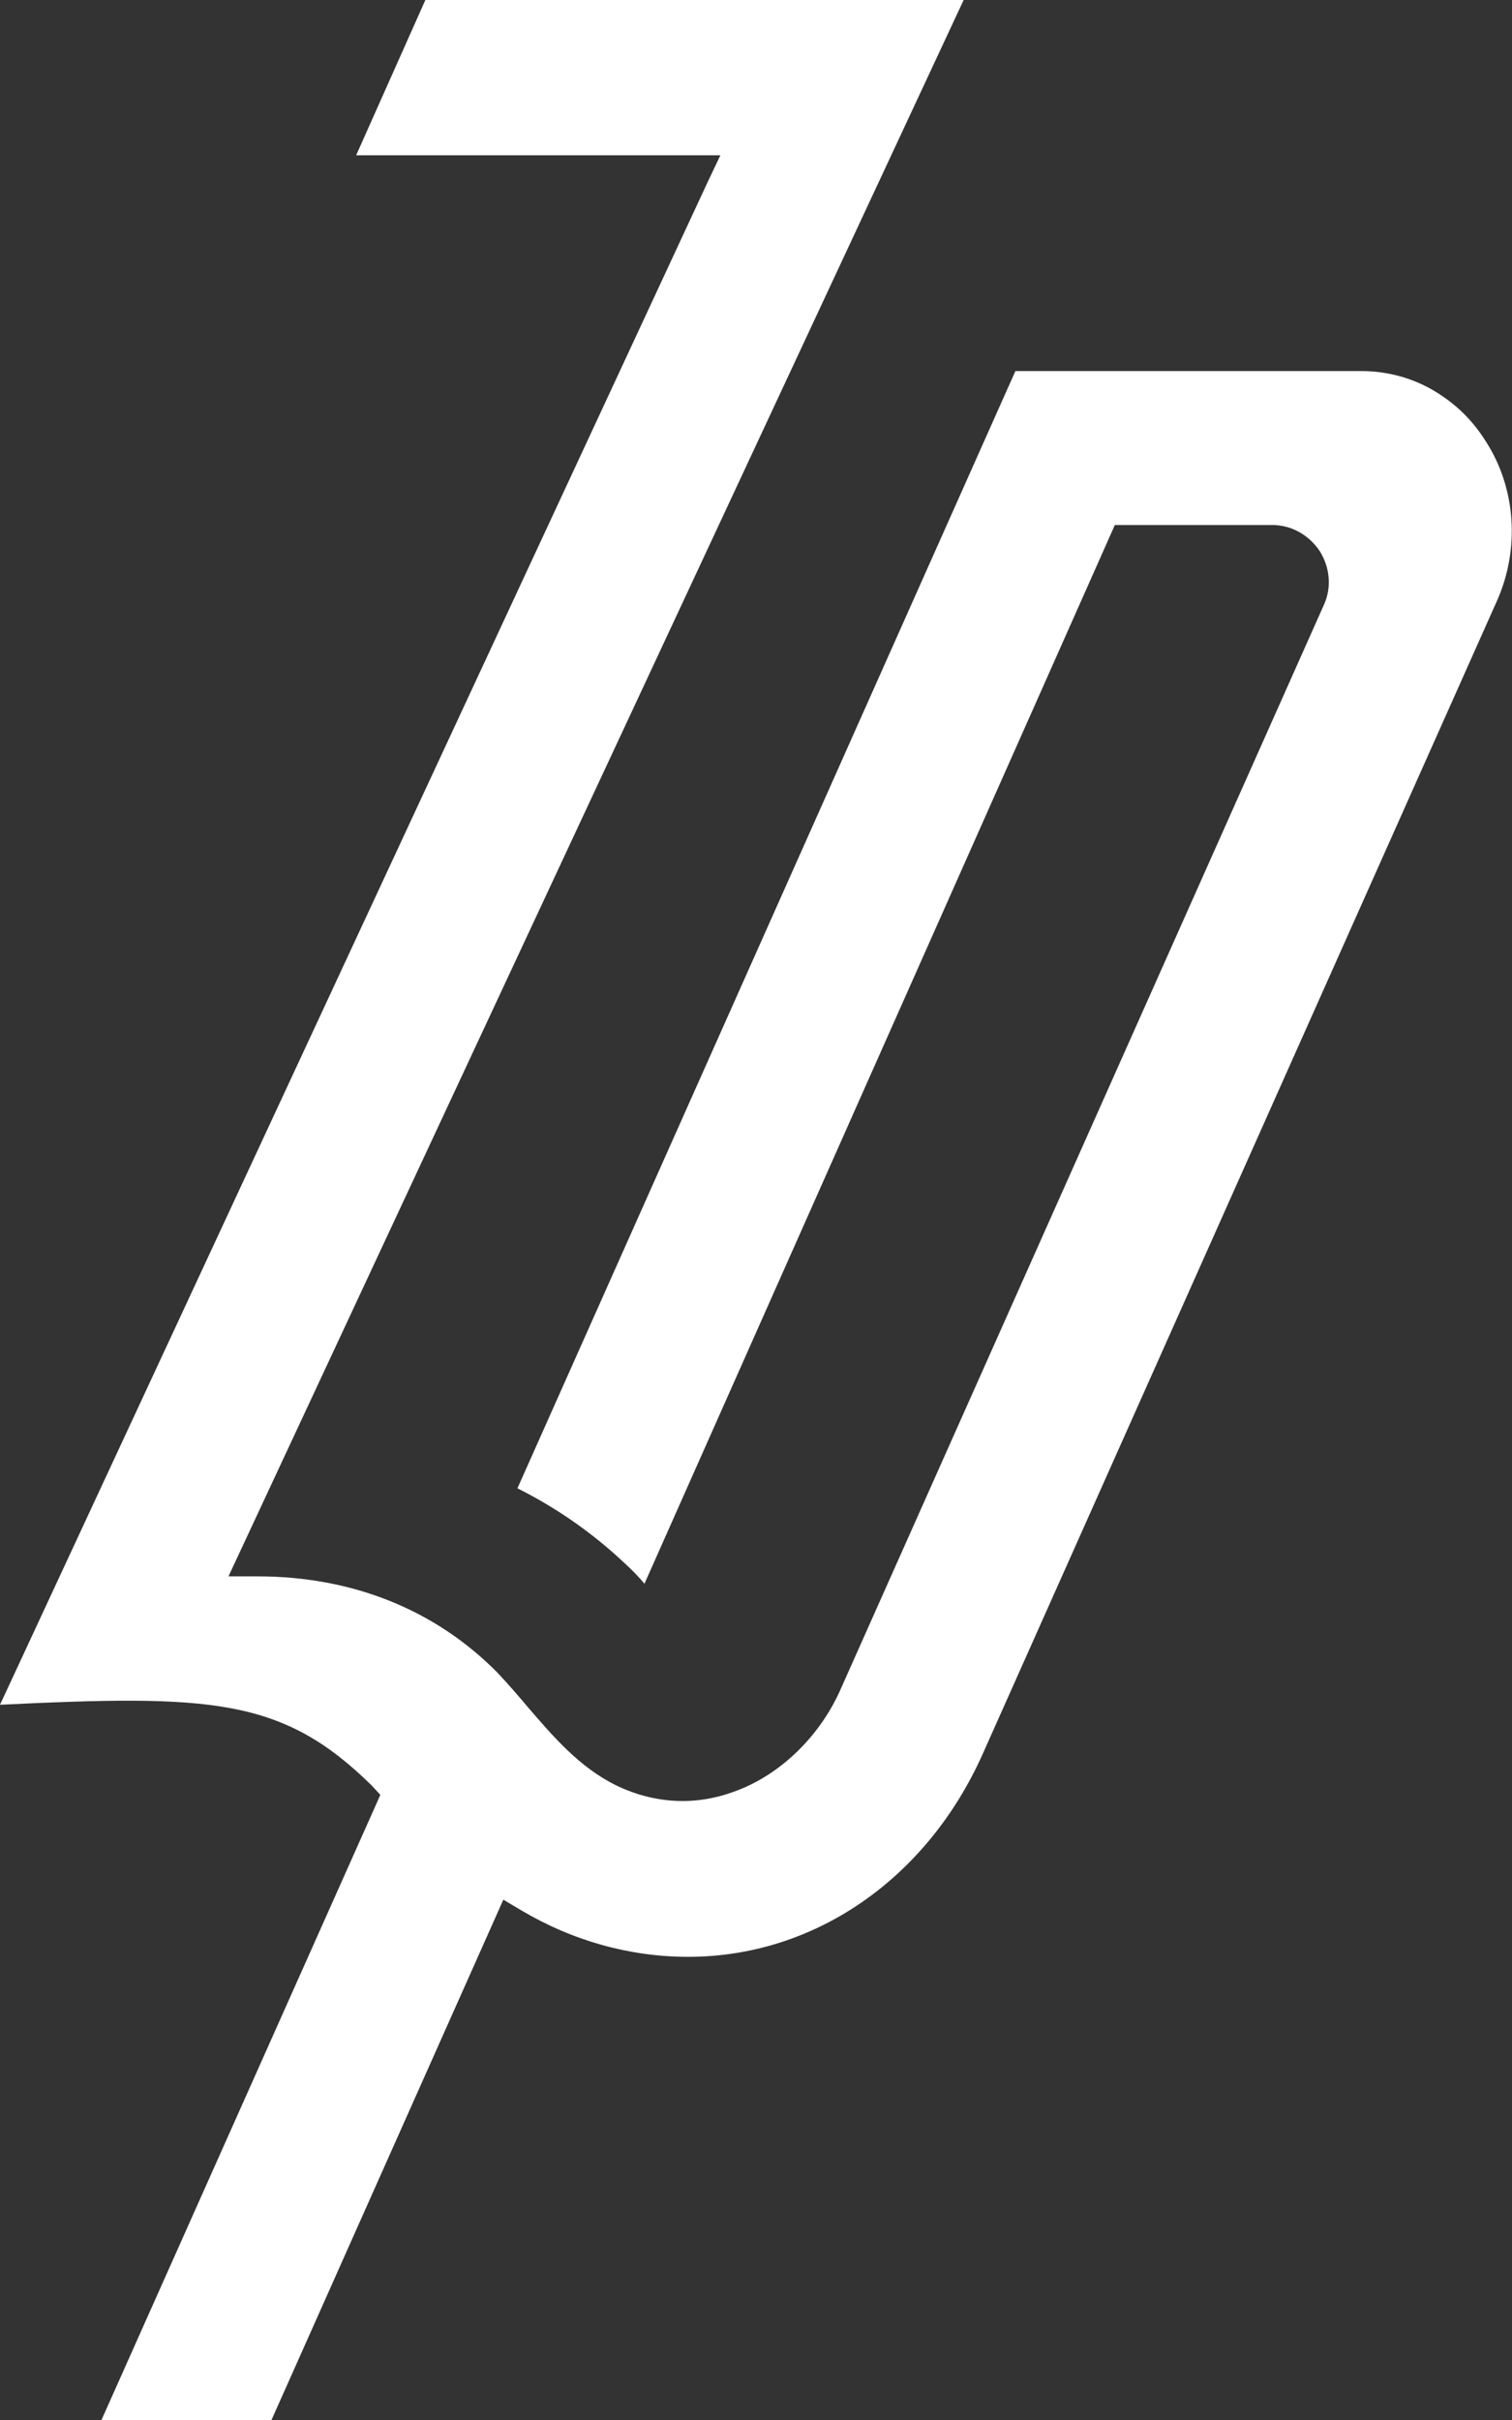
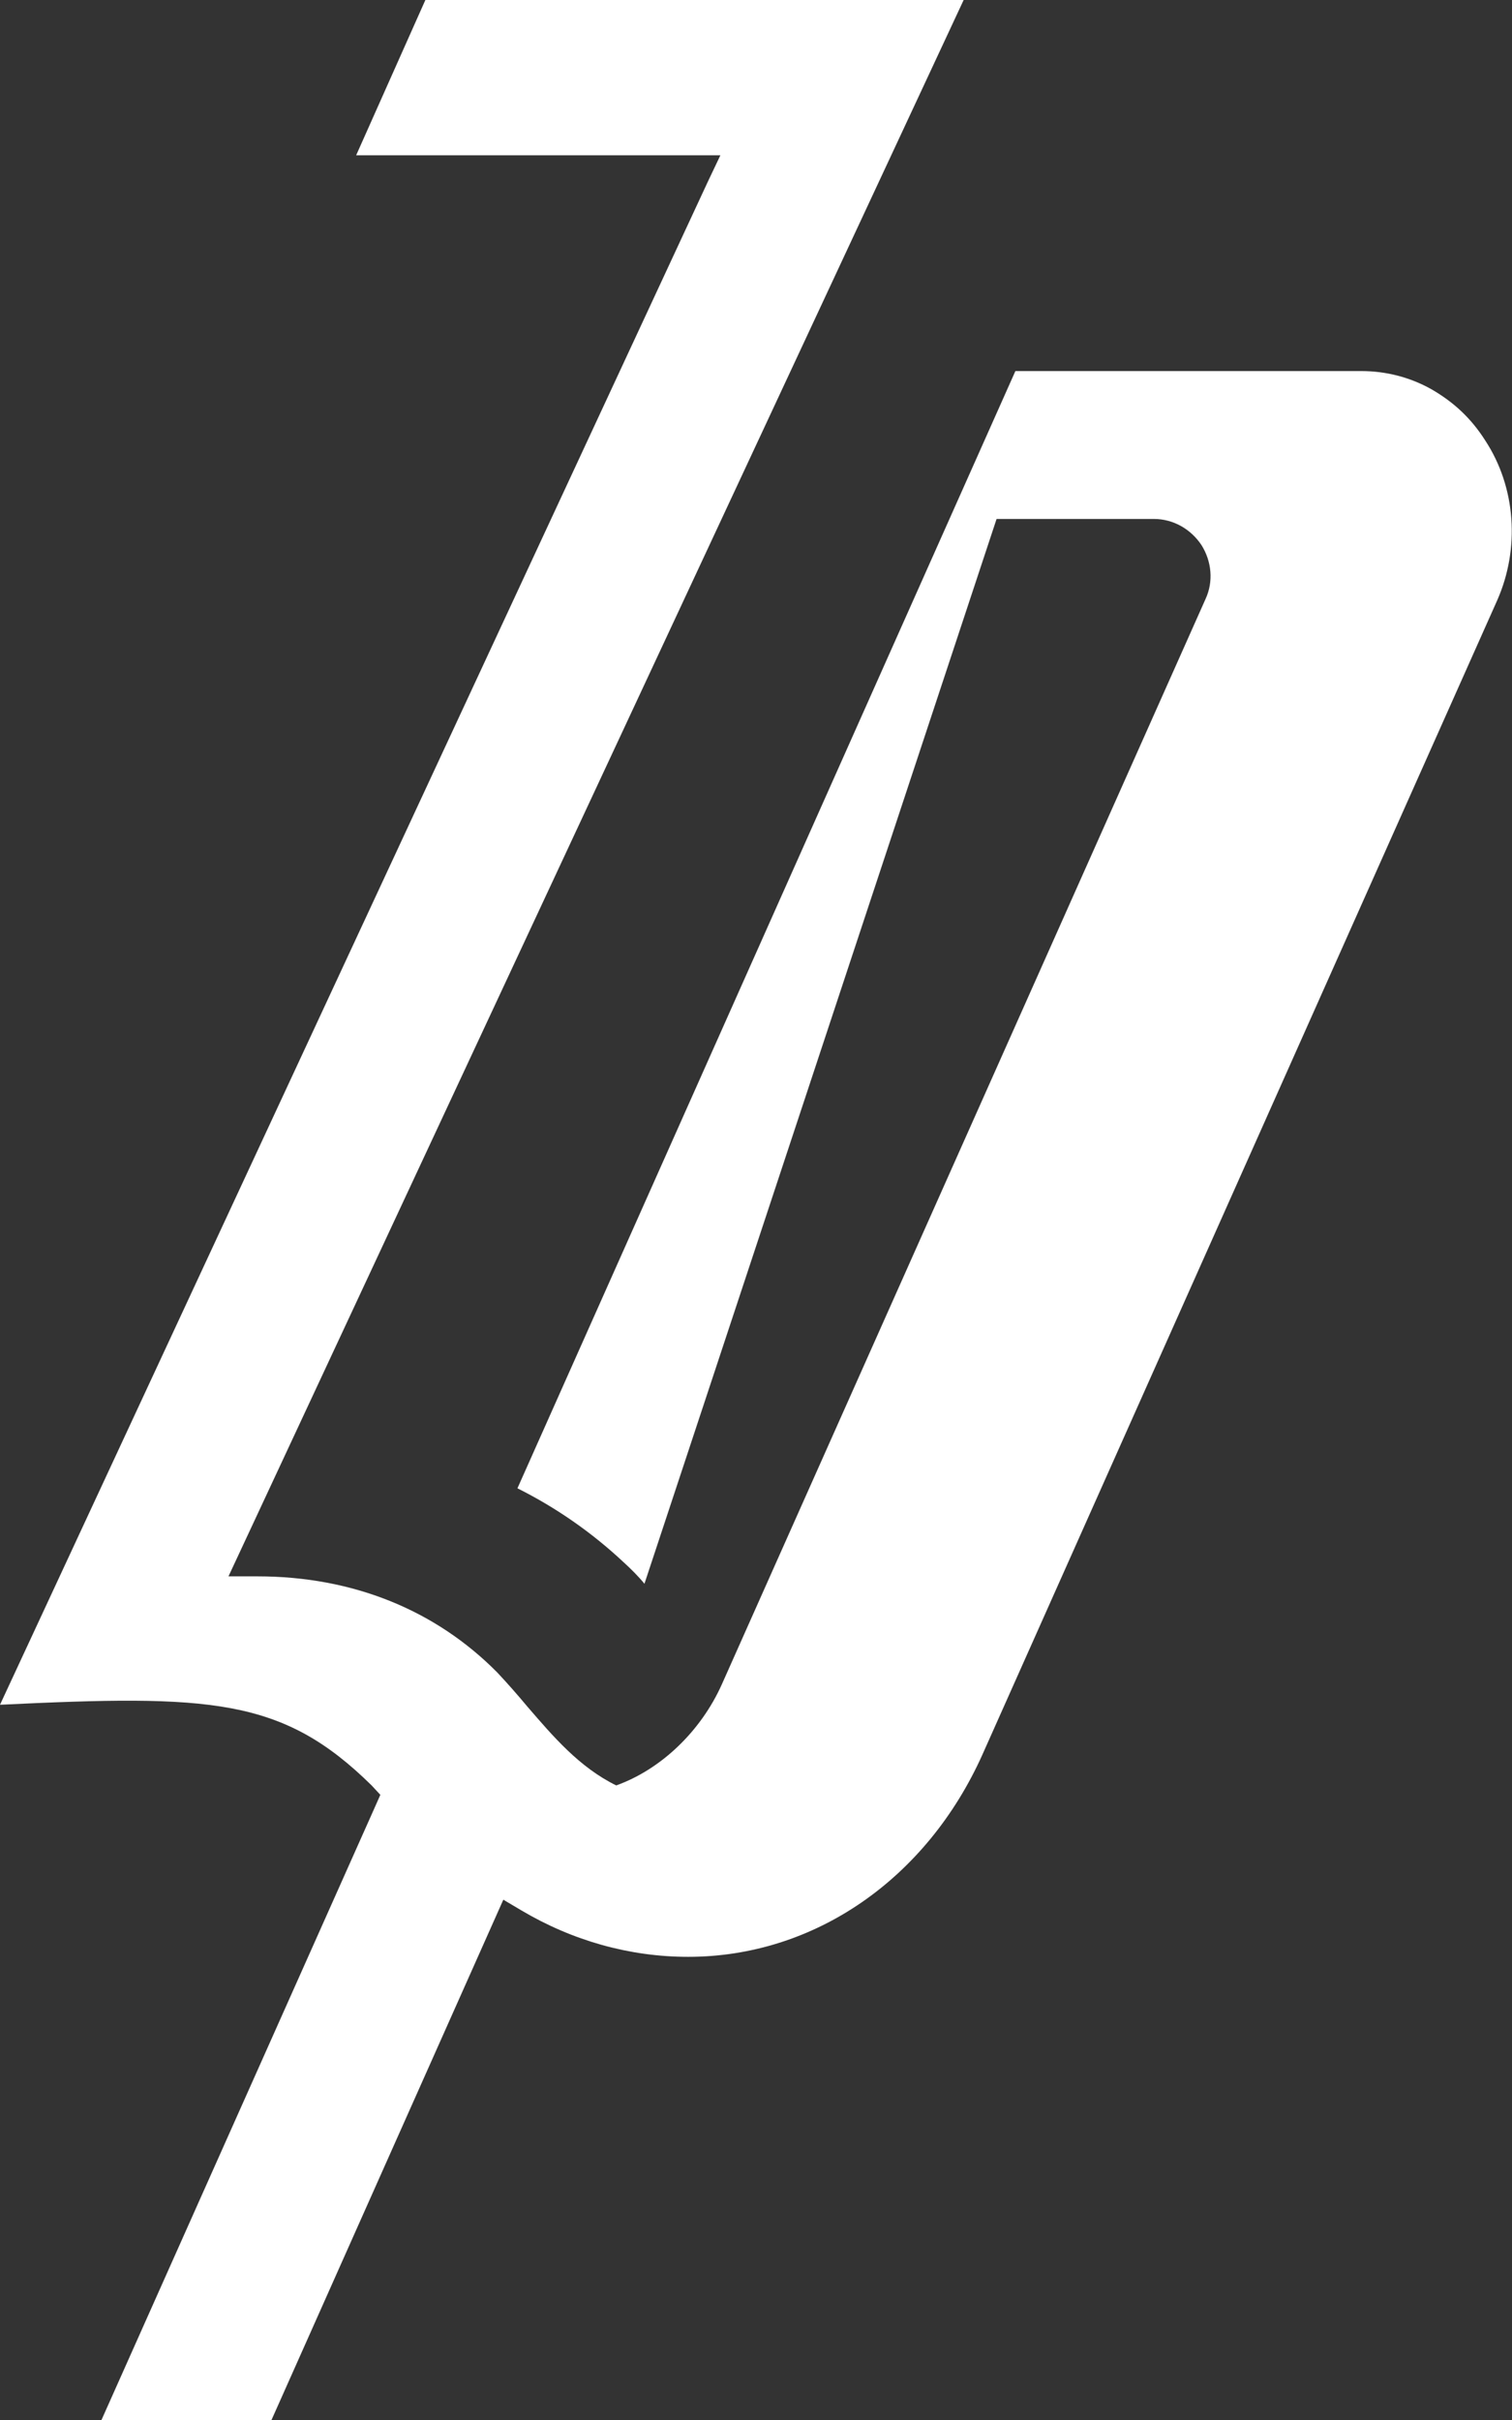
<svg xmlns="http://www.w3.org/2000/svg" version="1.1" id="Layer_1" x="0px" y="0px" viewBox="0 0 225 360" style="enable-background:new 0 0 225 360;" xml:space="preserve">
  <rect x="0" y="0" width="225" height="360" fill="#333333" stroke="none" />
  <style type="text/css">
	.st0{fill:#FFFFFF;}
</style>
  <g>
    <g>
-       <path class="st0" d="M222.8,89.3l-76.6,171.7c-8.3,18.5-25,30.1-43.8,30.1c-8.7,0-17.2-2.4-24.8-6.9l-2.7-1.6L40.4,360H15.1    l40.7-91.2l0.8-1.8l-1.3-1.4c-13.3-13.1-24-13.5-55.3-12L105.3,27.1l1.9-4H53L63.3,0h80.1L34,234.5h4.3c14.2,0,26.5,5,35.7,14.3    c1.5,1.6,3,3.3,4.5,5.1c3.8,4.4,7.7,9,13.2,11.7c5.6,2.7,11.7,3.1,17.6,0.9c6.7-2.4,12.6-8.1,15.7-15l72-161.5    c1.2-2.6,0.9-5.6-0.6-8c-1.6-2.4-4.2-3.9-7.1-3.9h-23.4L95.9,235.6c-0.9-1.1-2-2.2-3.1-3.2c-4.7-4.4-10-8.1-15.8-11l74.1-166.2    h51.5c3.6,0,7.2,0.9,10.4,2.7c3.3,1.9,5.9,4.3,8,7.6C225.6,72.5,226.2,81.6,222.8,89.3z" />
+       <path class="st0" d="M222.8,89.3l-76.6,171.7c-8.3,18.5-25,30.1-43.8,30.1c-8.7,0-17.2-2.4-24.8-6.9l-2.7-1.6L40.4,360H15.1    l40.7-91.2l0.8-1.8l-1.3-1.4c-13.3-13.1-24-13.5-55.3-12L105.3,27.1l1.9-4H53L63.3,0h80.1L34,234.5h4.3c14.2,0,26.5,5,35.7,14.3    c1.5,1.6,3,3.3,4.5,5.1c3.8,4.4,7.7,9,13.2,11.7c6.7-2.4,12.6-8.1,15.7-15l72-161.5    c1.2-2.6,0.9-5.6-0.6-8c-1.6-2.4-4.2-3.9-7.1-3.9h-23.4L95.9,235.6c-0.9-1.1-2-2.2-3.1-3.2c-4.7-4.4-10-8.1-15.8-11l74.1-166.2    h51.5c3.6,0,7.2,0.9,10.4,2.7c3.3,1.9,5.9,4.3,8,7.6C225.6,72.5,226.2,81.6,222.8,89.3z" />
    </g>
  </g>
</svg>